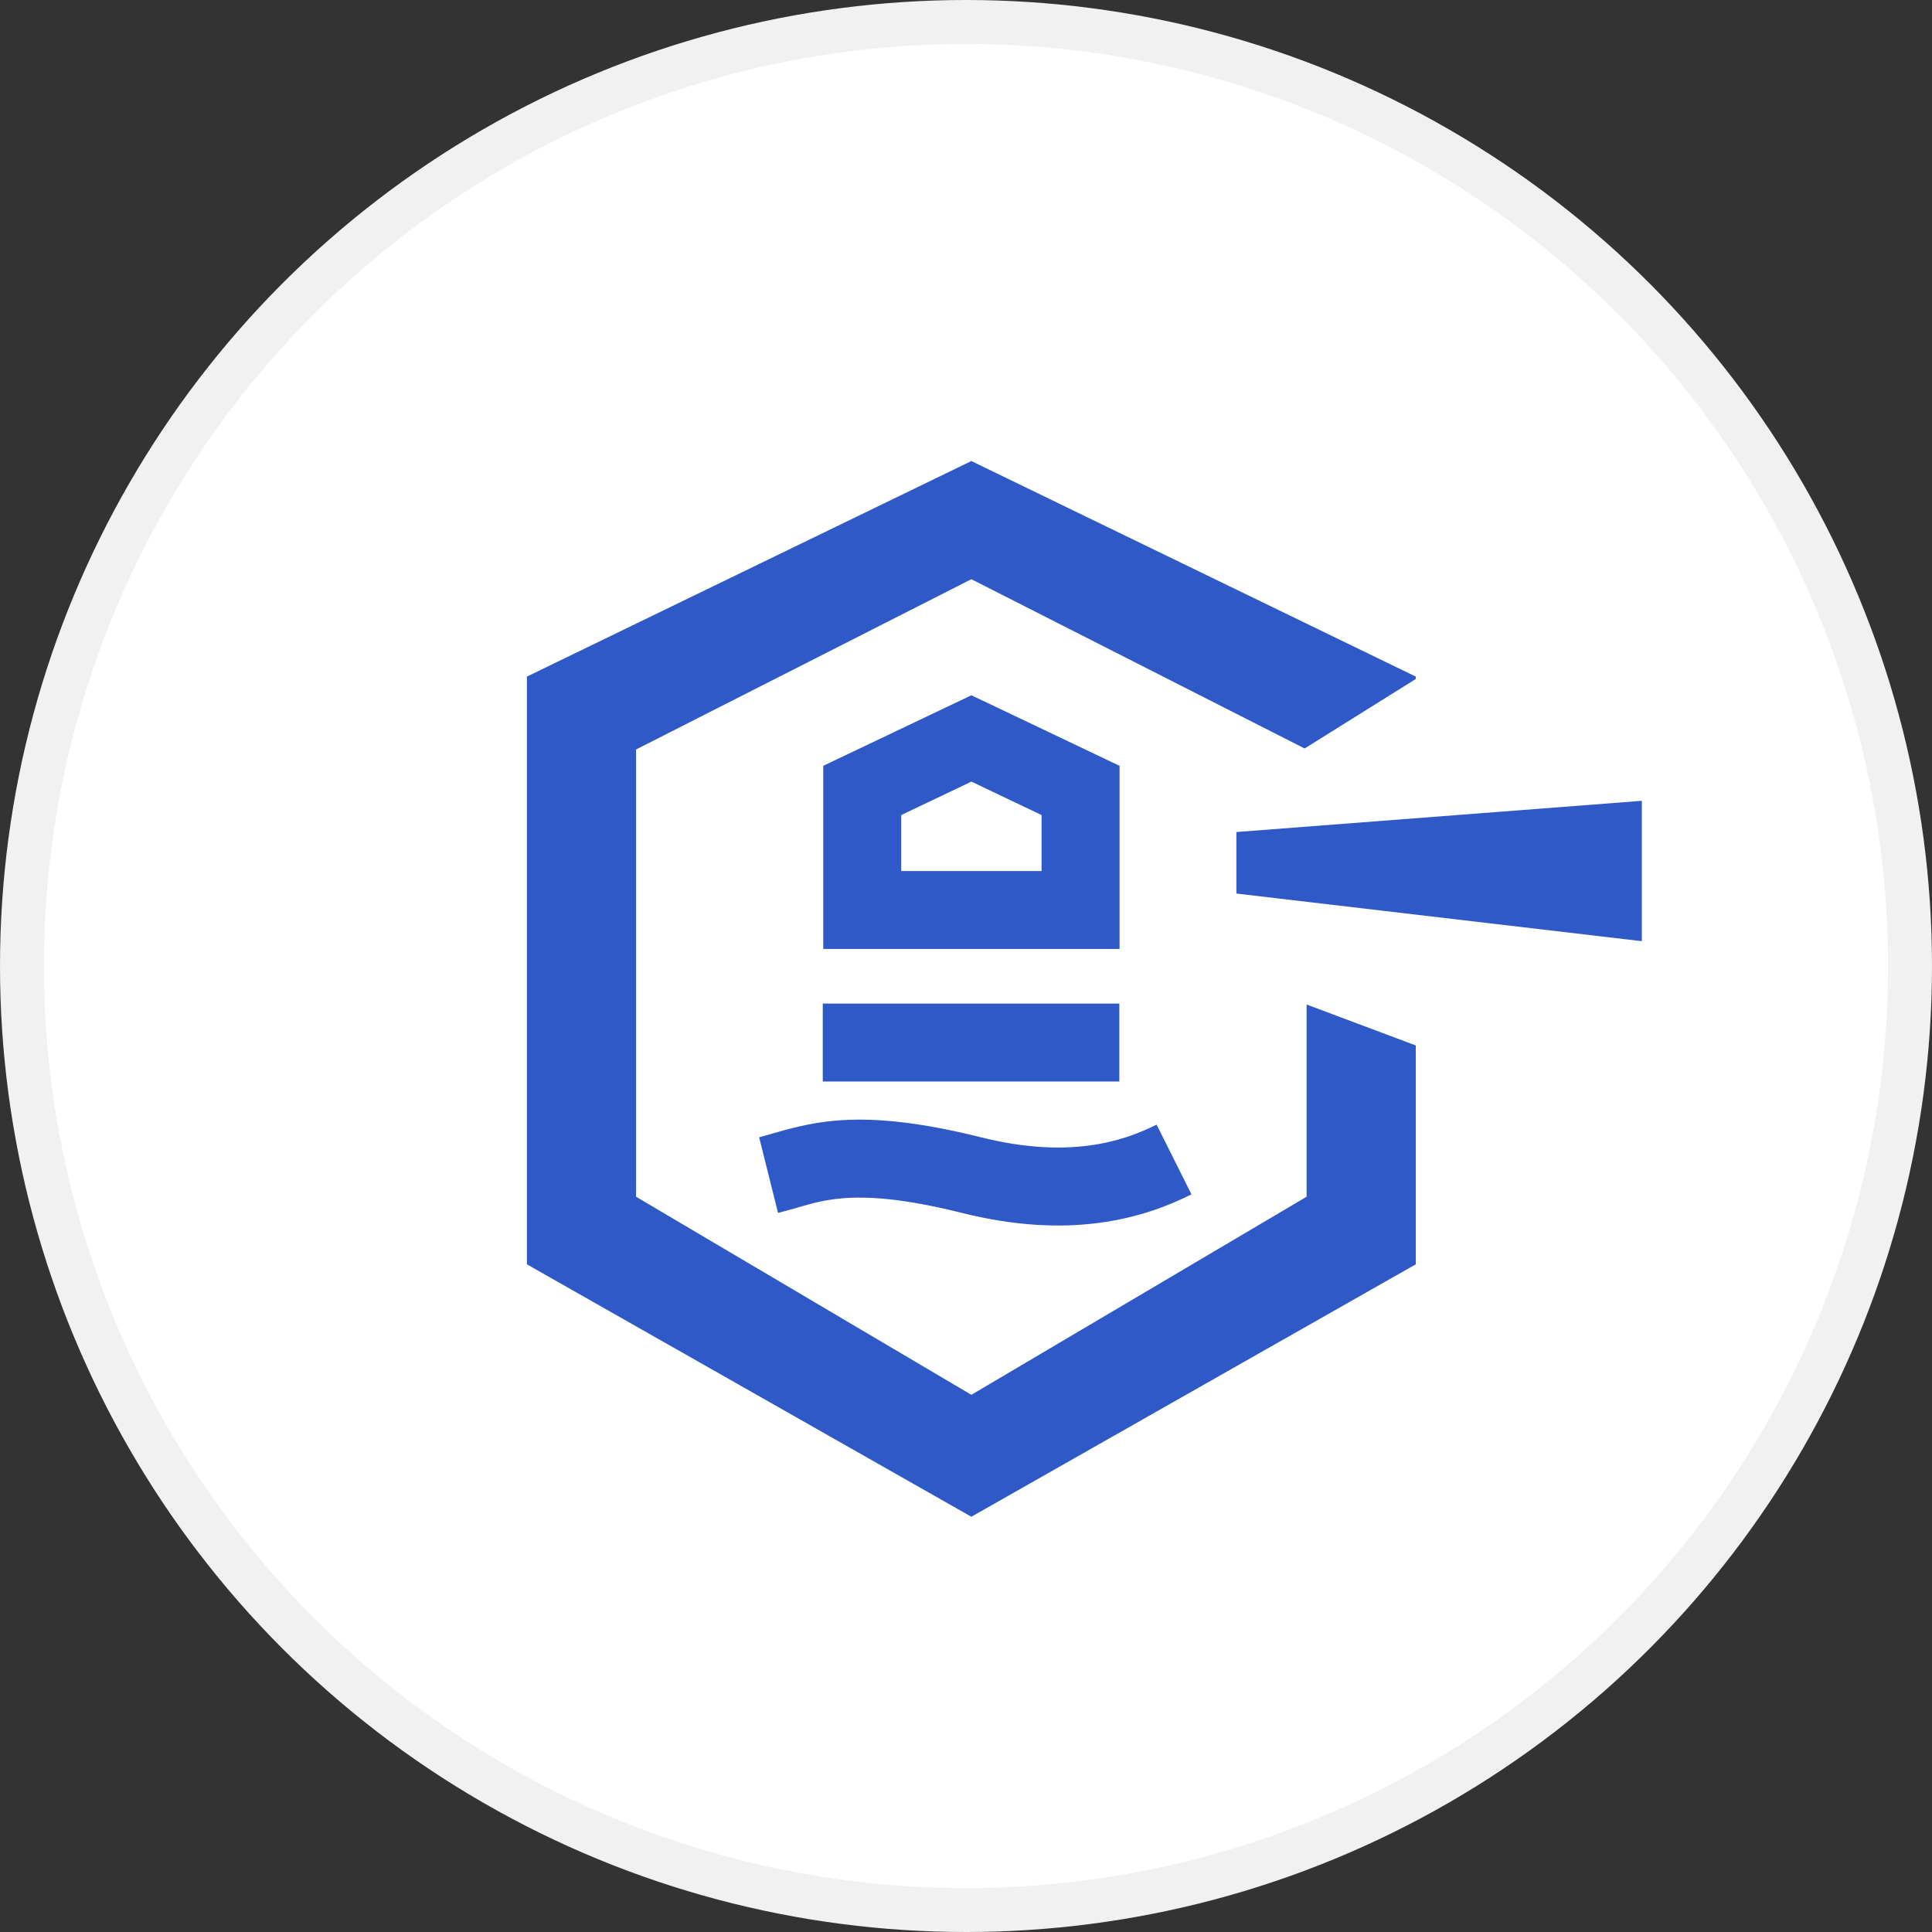
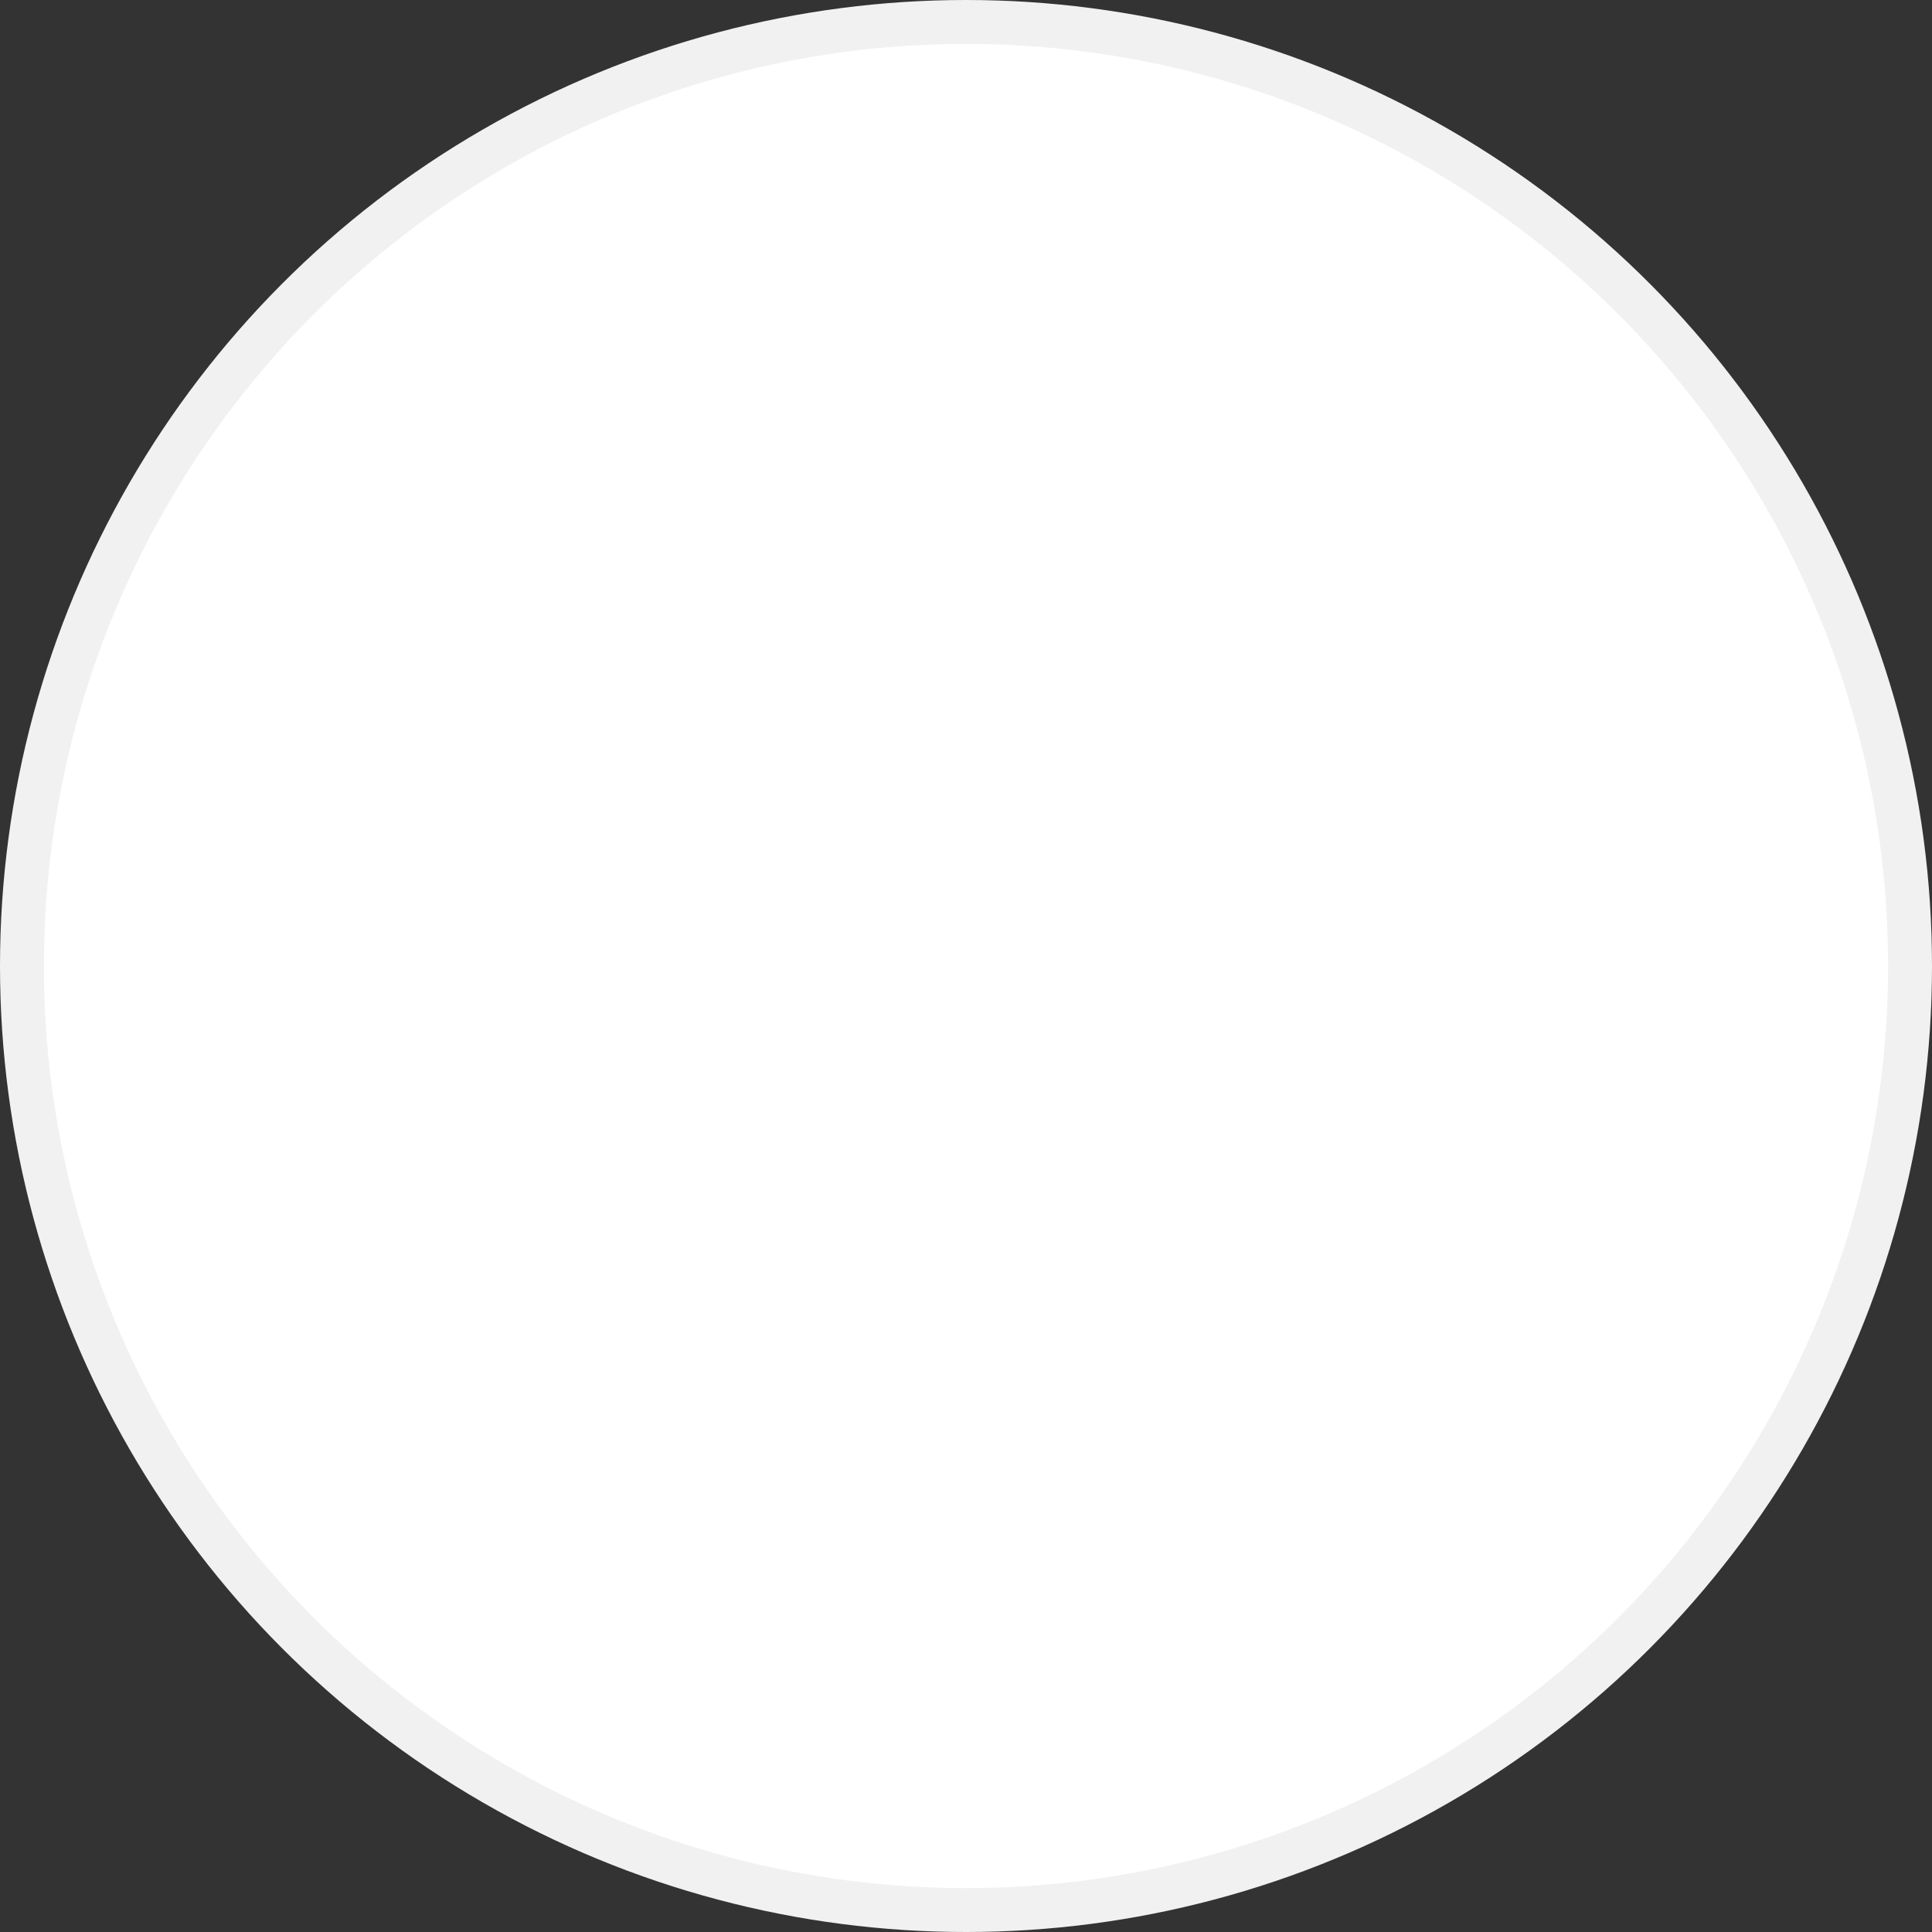
<svg xmlns="http://www.w3.org/2000/svg" width="44" height="44" viewBox="0 0 44 44" fill="none">
  <rect x="0" y="0" width="44" height="44" fill="#333333" stroke="none" />
  <circle cx="22" cy="22" r="21.5" fill="white" stroke="#F1F1F1" />
-   <path fill-rule="evenodd" clip-rule="evenodd" d="M22.122 10.5L32.243 15.409V15.464L29.712 17.046L22.122 13.191L14.486 17.069V27.255L22.122 31.766L29.757 27.255V22.877L32.243 23.809V28.794L22.122 34.543L12 28.794V15.409L22.122 10.5ZM22.505 16.016L22.123 15.835L21.741 16.016L19.255 17.2L18.749 17.441V18.002V20.725V21.612H19.637H24.609H25.497V20.725V18.002V17.441L24.991 17.2L22.505 16.016ZM20.525 19.837V18.562L22.123 17.801L23.721 18.562V19.837H20.525ZM28.158 20.35V18.949L37.392 18.238V21.435L28.158 20.35ZM18.189 27.494L18.189 27.494L18.189 27.494C18.049 27.535 17.898 27.578 17.719 27.623L17.289 25.901C17.371 25.88 17.466 25.852 17.574 25.821L17.574 25.821C17.934 25.717 18.43 25.574 19.025 25.522C19.832 25.452 20.852 25.53 22.336 25.9C24.332 26.399 25.559 26.003 26.341 25.613L27.135 27.201C26.022 27.757 24.362 28.237 21.905 27.623C20.548 27.284 19.733 27.243 19.179 27.291C18.77 27.327 18.509 27.402 18.189 27.494ZM18.738 22.855H25.492V24.631H18.738V22.855Z" fill="#2F59C6" />
</svg>